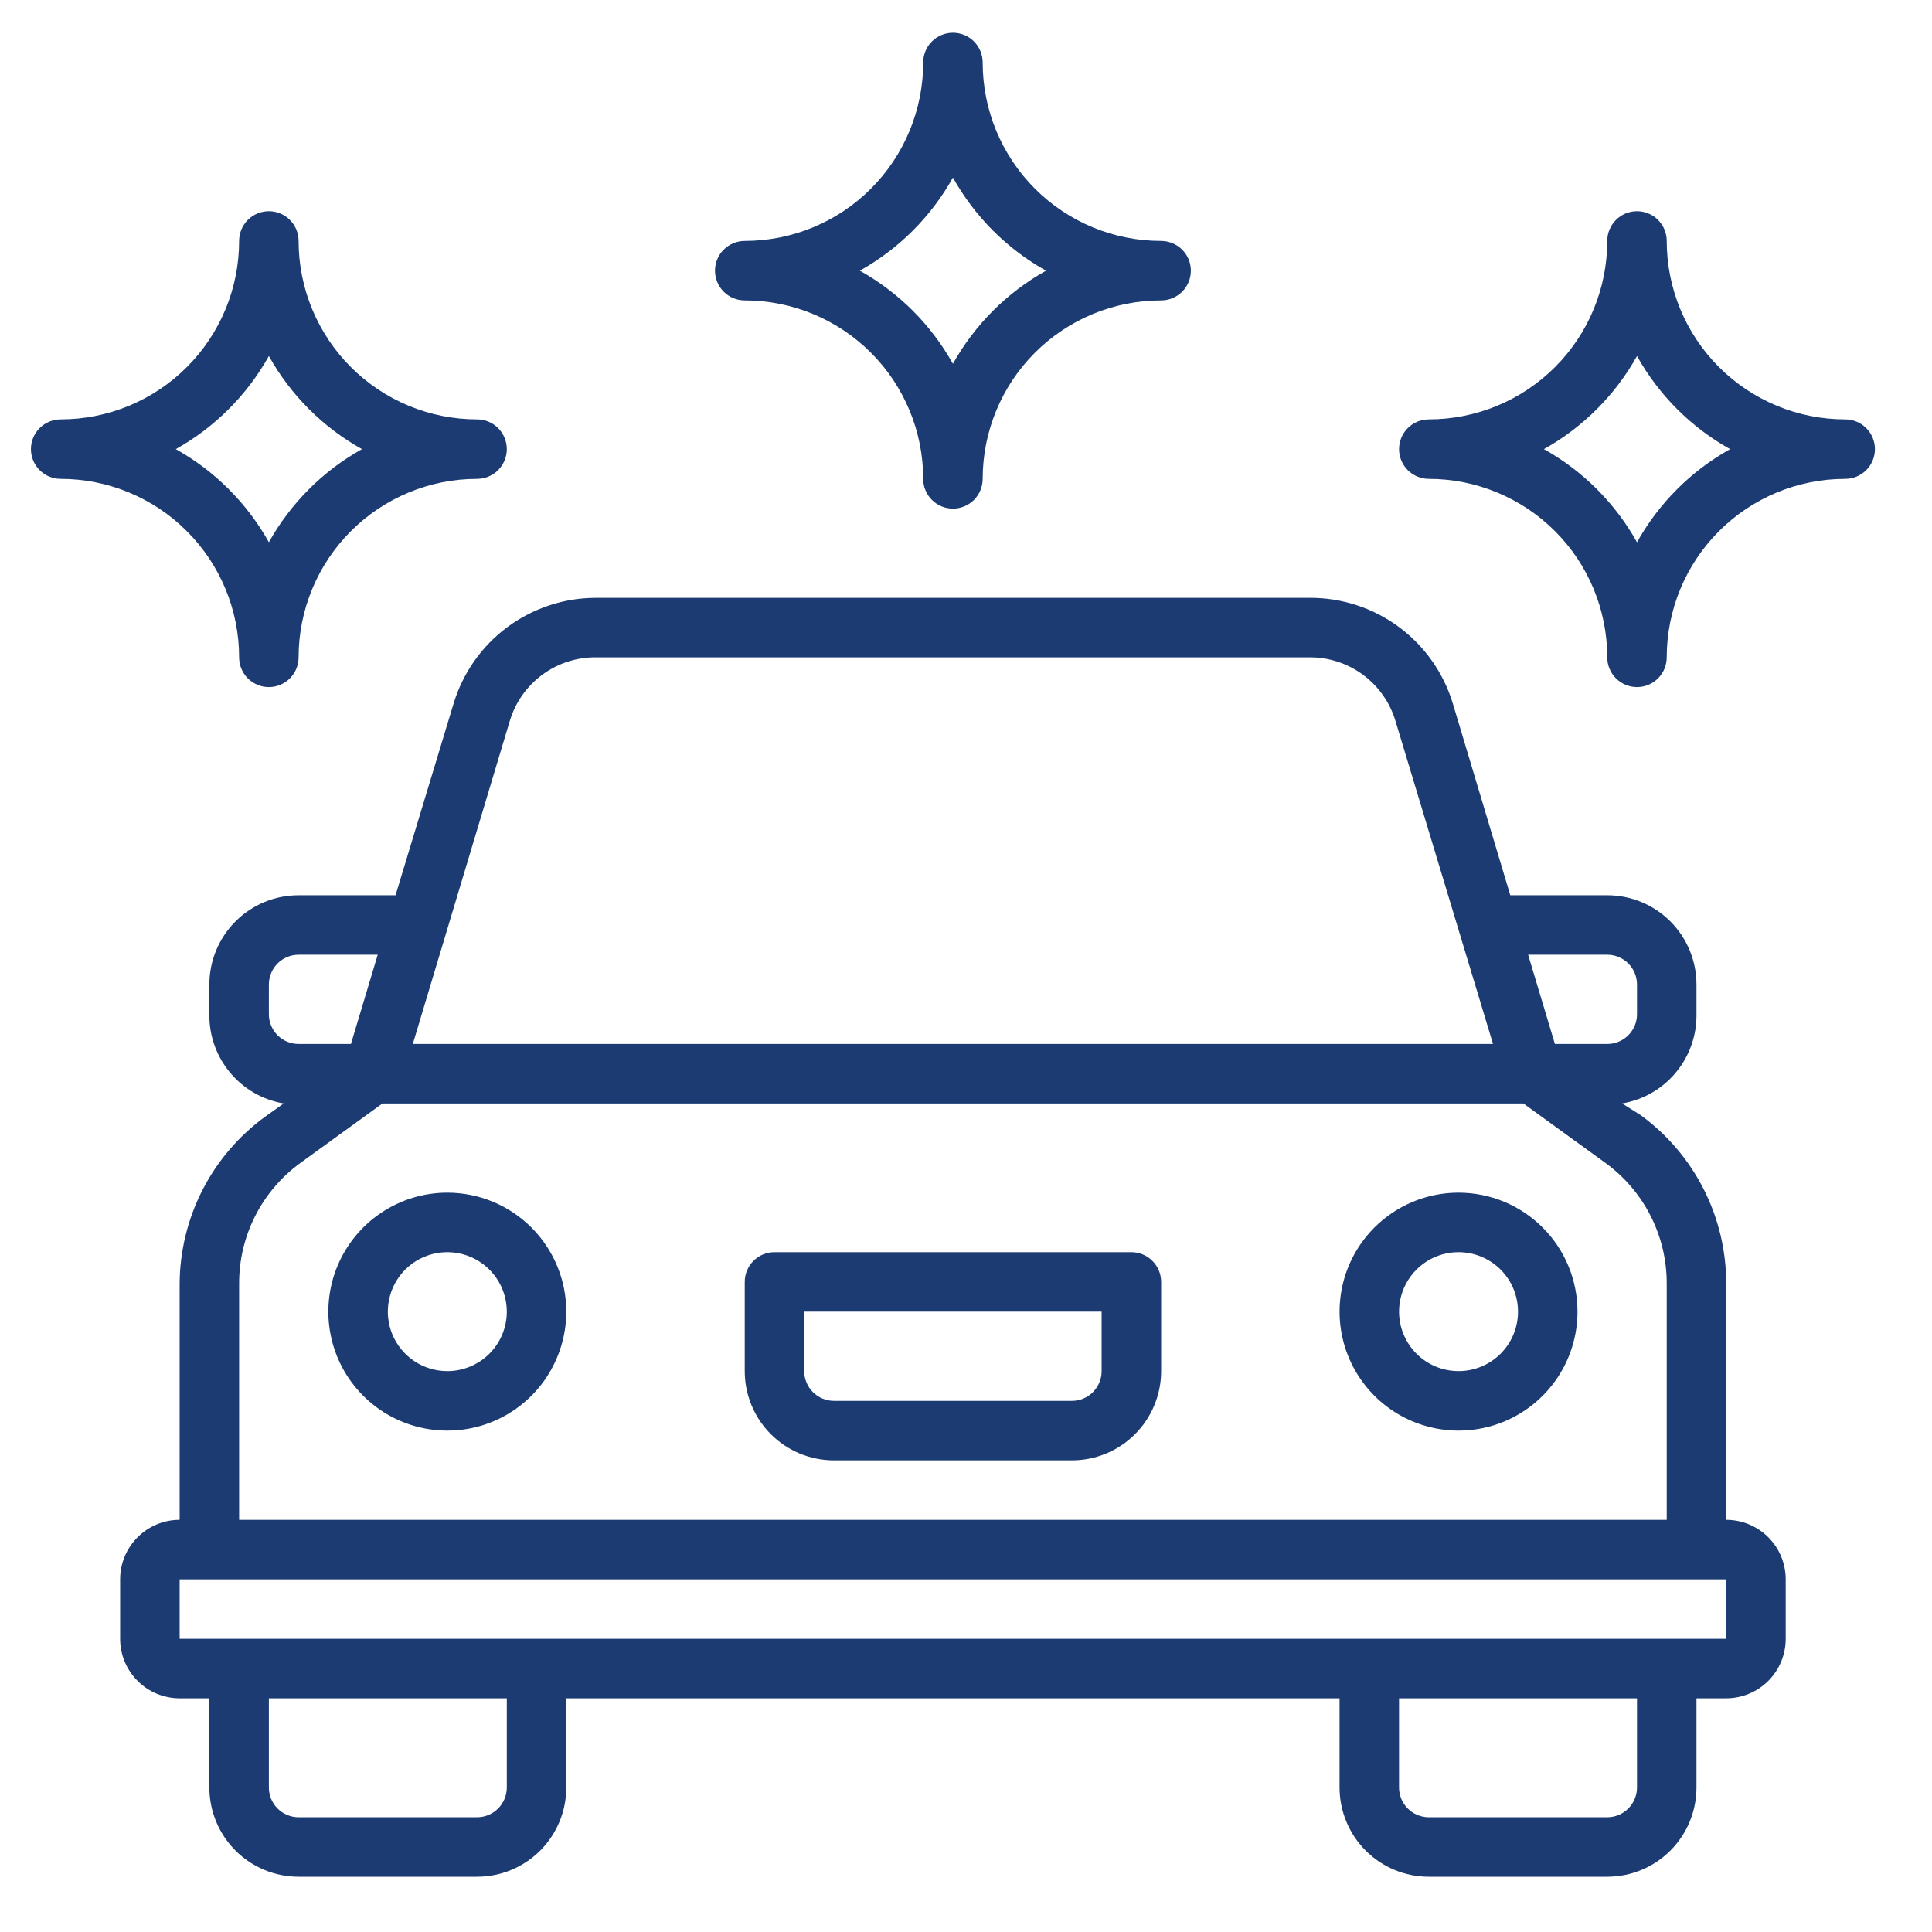
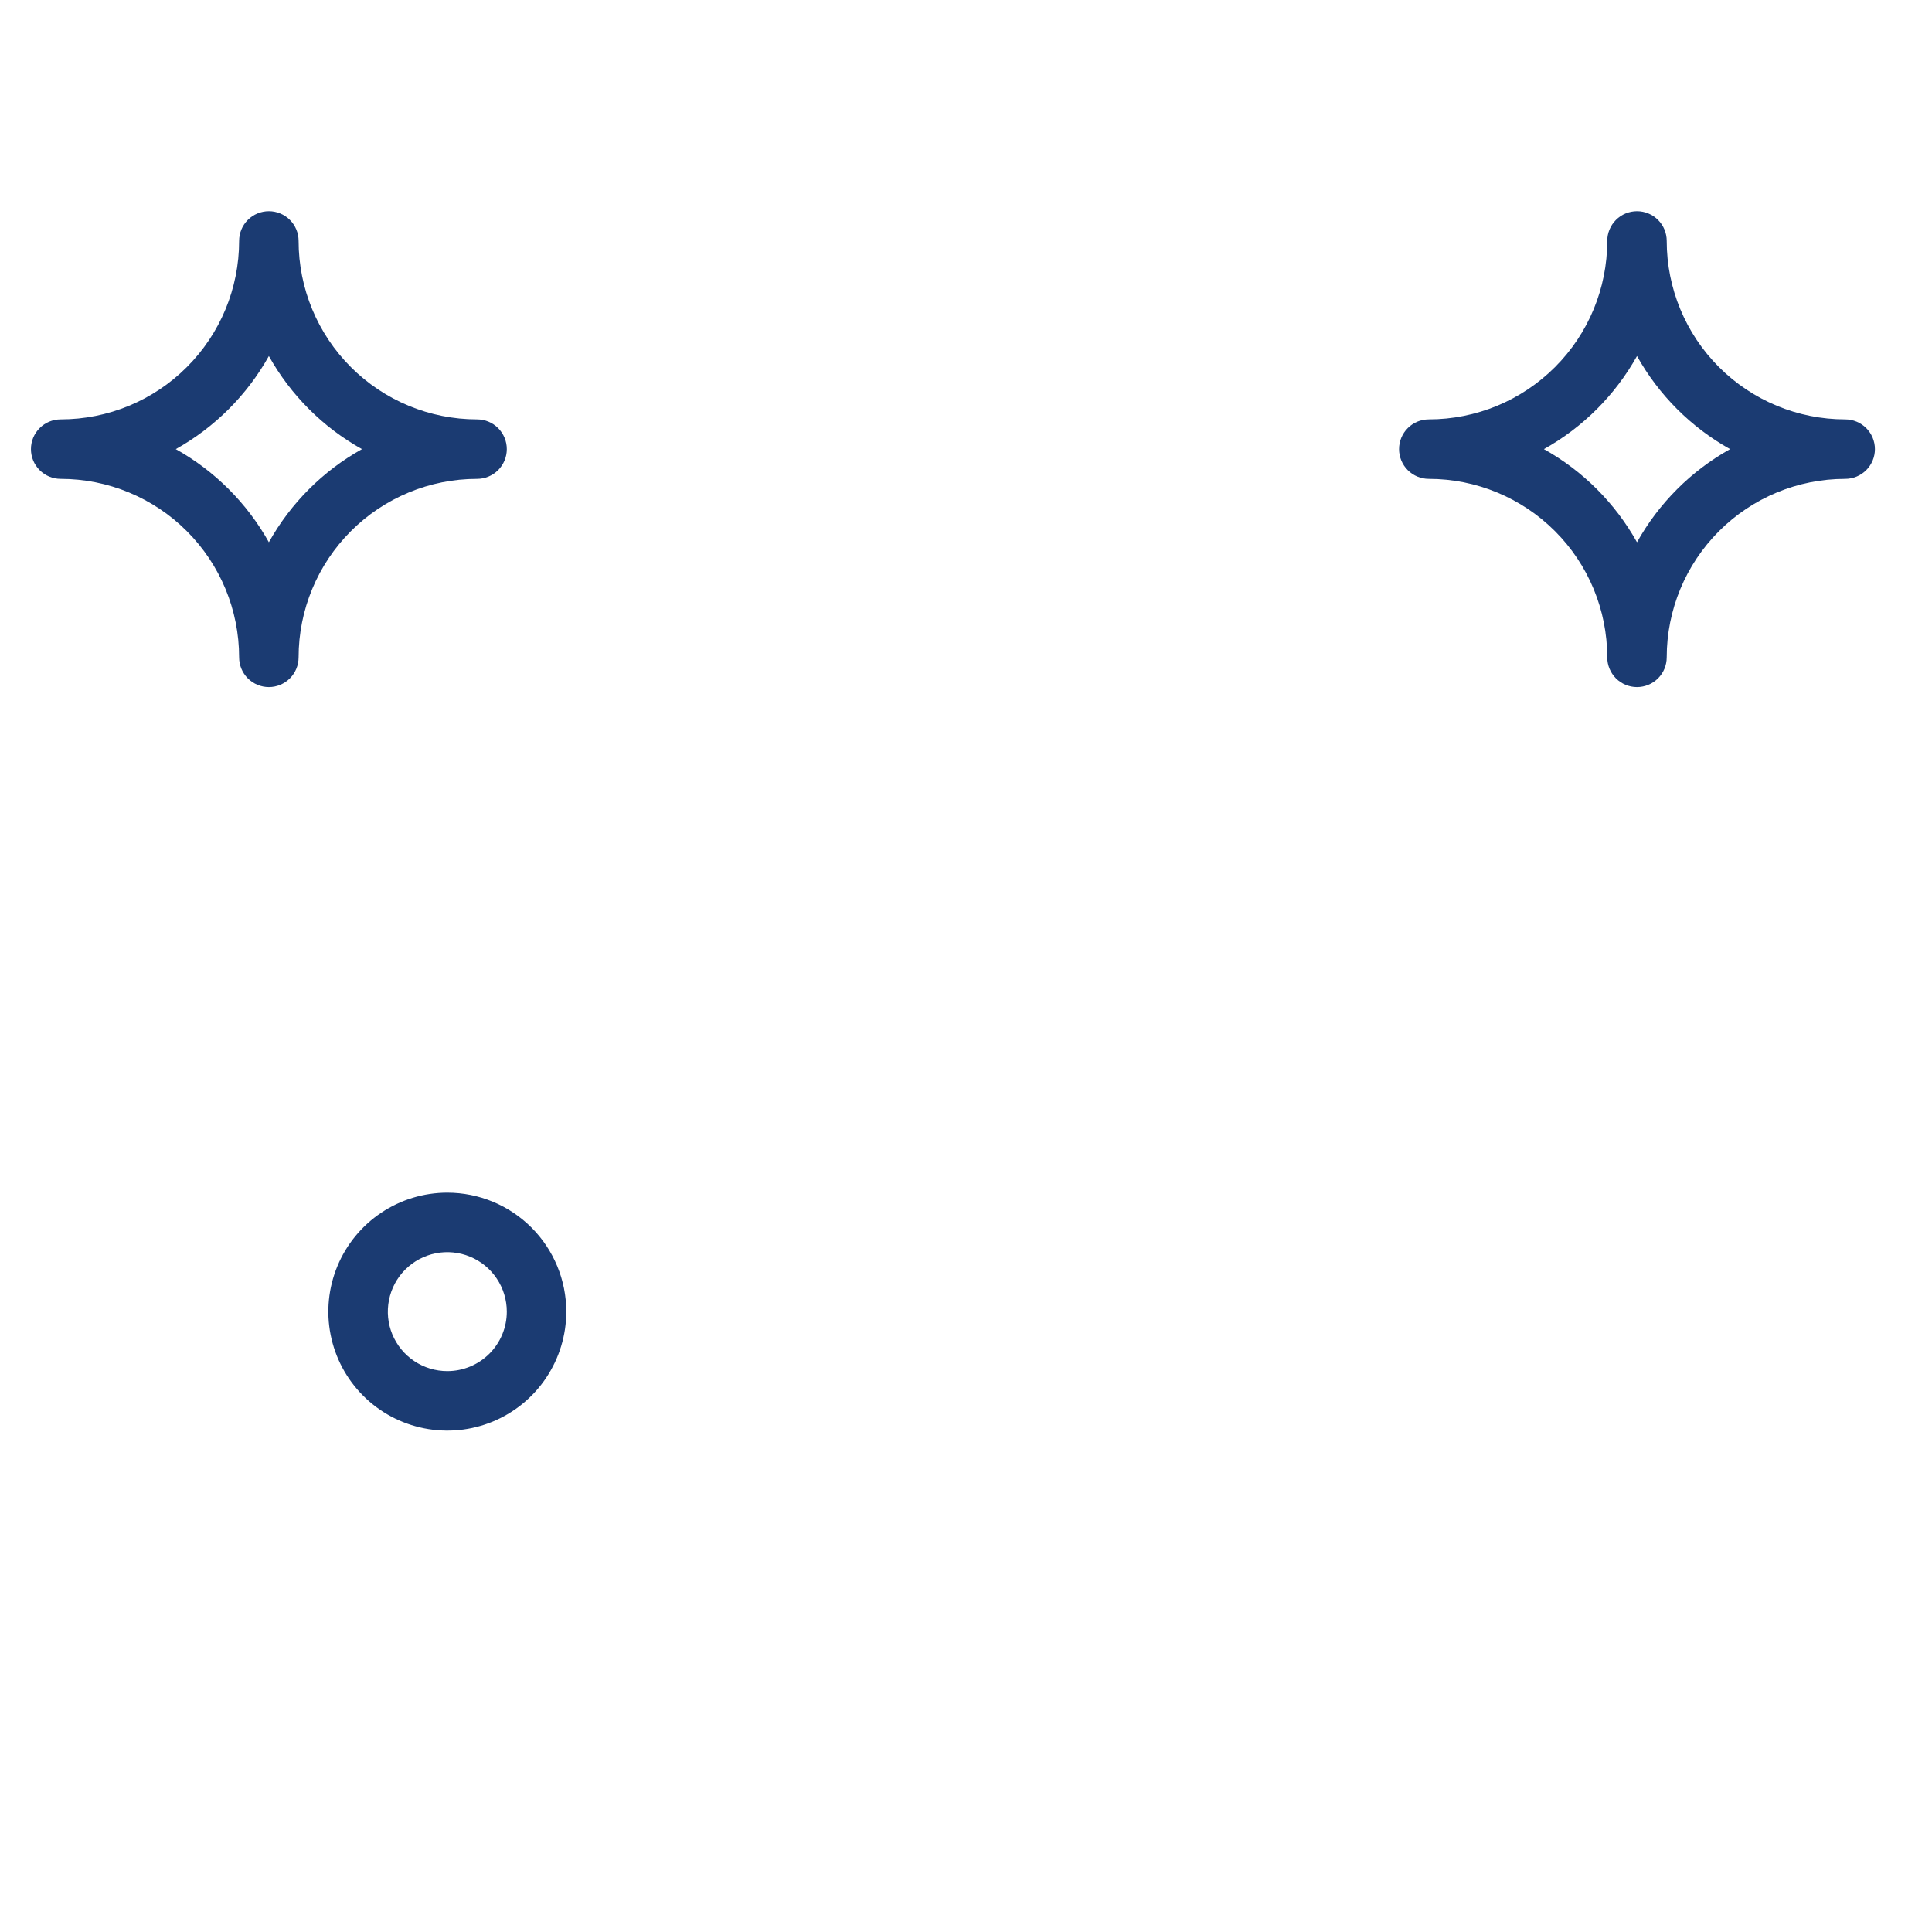
<svg xmlns="http://www.w3.org/2000/svg" width="65" height="65" viewBox="0 0 65 65" fill="none">
-   <path d="M38.064 42.128H26.056C25.791 42.128 25.536 42.233 25.349 42.421C25.161 42.608 25.056 42.863 25.056 43.128V46.13C25.056 46.926 25.372 47.69 25.935 48.253C26.498 48.816 27.261 49.132 28.058 49.132H36.063C36.859 49.132 37.622 48.816 38.185 48.253C38.748 47.69 39.065 46.926 39.065 46.13V43.128C39.065 42.863 38.959 42.608 38.771 42.421C38.584 42.233 38.329 42.128 38.064 42.128ZM37.063 46.13C37.063 46.395 36.958 46.65 36.77 46.838C36.583 47.025 36.328 47.131 36.063 47.131H28.058C27.792 47.131 27.538 47.025 27.35 46.838C27.162 46.65 27.057 46.395 27.057 46.13V44.129H37.063V46.13Z" fill="#1B3B72" />
  <path d="M15.049 40.126C14.258 40.126 13.484 40.361 12.826 40.801C12.168 41.241 11.655 41.866 11.352 42.597C11.049 43.328 10.969 44.133 11.124 44.91C11.278 45.686 11.659 46.399 12.219 46.959C12.779 47.519 13.492 47.9 14.268 48.054C15.045 48.209 15.85 48.13 16.581 47.827C17.312 47.524 17.938 47.011 18.377 46.352C18.817 45.694 19.052 44.92 19.052 44.129C19.052 43.067 18.63 42.049 17.88 41.299C17.129 40.548 16.111 40.126 15.049 40.126ZM15.049 46.13C14.654 46.13 14.267 46.013 13.938 45.793C13.608 45.573 13.352 45.26 13.2 44.895C13.049 44.529 13.009 44.127 13.087 43.738C13.164 43.35 13.354 42.994 13.634 42.714C13.914 42.434 14.271 42.243 14.659 42.166C15.047 42.089 15.45 42.129 15.815 42.28C16.181 42.431 16.494 42.688 16.713 43.017C16.933 43.346 17.051 43.733 17.051 44.129C17.051 44.66 16.84 45.169 16.465 45.544C16.089 45.919 15.58 46.13 15.049 46.13Z" fill="#1B3B72" />
-   <path d="M49.071 40.126C48.279 40.126 47.505 40.361 46.847 40.801C46.189 41.241 45.676 41.866 45.373 42.597C45.07 43.328 44.991 44.133 45.145 44.91C45.3 45.686 45.681 46.399 46.241 46.959C46.8 47.519 47.514 47.9 48.29 48.054C49.066 48.209 49.871 48.13 50.603 47.827C51.334 47.524 51.959 47.011 52.399 46.352C52.839 45.694 53.073 44.92 53.073 44.129C53.073 43.067 52.652 42.049 51.901 41.299C51.151 40.548 50.132 40.126 49.071 40.126ZM49.071 46.13C48.675 46.13 48.288 46.013 47.959 45.793C47.63 45.573 47.373 45.26 47.222 44.895C47.071 44.529 47.031 44.127 47.108 43.738C47.185 43.35 47.376 42.994 47.656 42.714C47.936 42.434 48.292 42.243 48.68 42.166C49.069 42.089 49.471 42.129 49.837 42.28C50.202 42.431 50.515 42.688 50.735 43.017C50.955 43.346 51.072 43.733 51.072 44.129C51.072 44.66 50.861 45.169 50.486 45.544C50.111 45.919 49.602 46.13 49.071 46.13Z" fill="#1B3B72" />
  <path d="M62.079 14.11C60.487 14.11 58.96 13.477 57.834 12.351C56.708 11.226 56.075 9.699 56.075 8.106C56.075 7.841 55.97 7.586 55.782 7.399C55.595 7.211 55.34 7.106 55.075 7.106C54.809 7.106 54.555 7.211 54.367 7.399C54.18 7.586 54.074 7.841 54.074 8.106C54.074 9.699 53.442 11.226 52.316 12.351C51.19 13.477 49.663 14.11 48.071 14.11C47.805 14.11 47.551 14.215 47.363 14.403C47.175 14.591 47.07 14.845 47.07 15.111C47.07 15.376 47.175 15.63 47.363 15.818C47.551 16.006 47.805 16.111 48.071 16.111C49.663 16.111 51.19 16.744 52.316 17.87C53.442 18.996 54.074 20.523 54.074 22.115C54.074 22.38 54.18 22.635 54.367 22.823C54.555 23.01 54.809 23.116 55.075 23.116C55.34 23.116 55.595 23.01 55.782 22.823C55.97 22.635 56.075 22.38 56.075 22.115C56.075 20.523 56.708 18.996 57.834 17.87C58.96 16.744 60.487 16.111 62.079 16.111C62.345 16.111 62.599 16.006 62.787 15.818C62.974 15.63 63.08 15.376 63.08 15.111C63.08 14.845 62.974 14.591 62.787 14.403C62.599 14.215 62.345 14.11 62.079 14.11ZM55.075 18.243C54.341 16.929 53.257 15.844 51.943 15.111C53.257 14.377 54.341 13.293 55.075 11.979C55.809 13.293 56.893 14.377 58.207 15.111C56.893 15.844 55.809 16.929 55.075 18.243Z" fill="#1B3B72" />
-   <path d="M25.056 10.107C26.648 10.107 28.175 10.74 29.301 11.866C30.427 12.992 31.06 14.519 31.06 16.111C31.06 16.377 31.165 16.631 31.353 16.819C31.54 17.006 31.795 17.112 32.06 17.112C32.326 17.112 32.58 17.006 32.768 16.819C32.955 16.631 33.061 16.377 33.061 16.111C33.061 14.519 33.693 12.992 34.819 11.866C35.945 10.74 37.472 10.107 39.065 10.107C39.33 10.107 39.584 10.002 39.772 9.814C39.96 9.627 40.065 9.372 40.065 9.107C40.065 8.841 39.96 8.587 39.772 8.399C39.584 8.212 39.33 8.106 39.065 8.106C37.472 8.106 35.945 7.474 34.819 6.348C33.693 5.222 33.061 3.695 33.061 2.102C33.061 1.837 32.955 1.583 32.768 1.395C32.58 1.207 32.326 1.102 32.06 1.102C31.795 1.102 31.54 1.207 31.353 1.395C31.165 1.583 31.06 1.837 31.06 2.102C31.06 3.695 30.427 5.222 29.301 6.348C28.175 7.474 26.648 8.106 25.056 8.106C24.79 8.106 24.536 8.212 24.348 8.399C24.161 8.587 24.055 8.841 24.055 9.107C24.055 9.372 24.161 9.627 24.348 9.814C24.536 10.002 24.79 10.107 25.056 10.107ZM32.06 5.975C32.794 7.289 33.878 8.373 35.192 9.107C33.878 9.841 32.794 10.925 32.06 12.239C31.326 10.925 30.242 9.841 28.928 9.107C30.242 8.373 31.326 7.289 32.06 5.975Z" fill="#1B3B72" />
  <path d="M8.045 22.115C8.045 22.38 8.15 22.635 8.338 22.823C8.526 23.01 8.78 23.116 9.046 23.116C9.311 23.116 9.565 23.01 9.753 22.823C9.941 22.635 10.046 22.38 10.046 22.115C10.046 20.523 10.679 18.996 11.805 17.87C12.931 16.744 14.458 16.111 16.05 16.111C16.315 16.111 16.57 16.006 16.758 15.818C16.945 15.63 17.051 15.376 17.051 15.111C17.051 14.845 16.945 14.591 16.758 14.403C16.57 14.215 16.315 14.11 16.05 14.11C14.458 14.11 12.931 13.477 11.805 12.351C10.679 11.226 10.046 9.699 10.046 8.106C10.046 7.841 9.941 7.586 9.753 7.399C9.565 7.211 9.311 7.106 9.046 7.106C8.78 7.106 8.526 7.211 8.338 7.399C8.15 7.586 8.045 7.841 8.045 8.106C8.045 9.699 7.412 11.226 6.286 12.351C5.161 13.477 3.633 14.11 2.041 14.11C1.776 14.11 1.521 14.215 1.334 14.403C1.146 14.591 1.041 14.845 1.041 15.111C1.041 15.376 1.146 15.63 1.334 15.818C1.521 16.006 1.776 16.111 2.041 16.111C3.633 16.111 5.161 16.744 6.286 17.87C7.412 18.996 8.045 20.523 8.045 22.115ZM9.046 11.979C9.779 13.293 10.864 14.377 12.178 15.111C10.864 15.844 9.779 16.929 9.046 18.243C8.312 16.929 7.227 15.844 5.914 15.111C7.227 14.377 8.312 13.293 9.046 11.979Z" fill="#1B3B72" />
-   <path d="M58.076 51.133V43.188C58.078 42.082 57.818 40.992 57.317 40.005C56.816 39.019 56.089 38.166 55.195 37.515L54.574 37.124C55.281 37.005 55.922 36.637 56.38 36.086C56.839 35.536 57.086 34.839 57.076 34.123V33.122C57.076 32.326 56.76 31.562 56.197 30.999C55.634 30.436 54.87 30.12 54.074 30.12H50.812L48.881 23.676C48.57 22.643 47.933 21.737 47.066 21.095C46.199 20.453 45.147 20.109 44.068 20.114H20.052C18.977 20.113 17.93 20.46 17.066 21.101C16.203 21.743 15.569 22.646 15.259 23.676L13.308 30.12H10.046C9.25 30.12 8.487 30.436 7.924 30.999C7.361 31.562 7.044 32.326 7.044 33.122V34.123C7.034 34.839 7.281 35.536 7.74 36.086C8.199 36.637 8.839 37.005 9.546 37.124L8.926 37.565C8.038 38.211 7.315 39.056 6.814 40.033C6.314 41.01 6.05 42.091 6.044 43.188V51.133C5.513 51.133 5.004 51.344 4.629 51.719C4.253 52.095 4.042 52.604 4.042 53.135V55.136C4.042 55.667 4.253 56.176 4.629 56.551C5.004 56.926 5.513 57.137 6.044 57.137H7.044V60.139C7.044 60.935 7.361 61.699 7.924 62.262C8.487 62.825 9.25 63.141 10.046 63.141H16.05C16.846 63.141 17.61 62.825 18.173 62.262C18.736 61.699 19.052 60.935 19.052 60.139V57.137H45.068V60.139C45.068 60.935 45.385 61.699 45.947 62.262C46.511 62.825 47.274 63.141 48.07 63.141H54.074C54.87 63.141 55.634 62.825 56.197 62.262C56.76 61.699 57.076 60.935 57.076 60.139V57.137H58.076C58.607 57.137 59.116 56.926 59.492 56.551C59.867 56.176 60.078 55.667 60.078 55.136V53.135C60.078 52.604 59.867 52.095 59.492 51.719C59.116 51.344 58.607 51.133 58.076 51.133ZM54.074 32.121C54.339 32.121 54.594 32.227 54.782 32.414C54.969 32.602 55.075 32.857 55.075 33.122V34.123C55.075 34.388 54.969 34.642 54.782 34.83C54.594 35.018 54.339 35.123 54.074 35.123H52.313L51.412 32.121H54.074ZM17.151 24.256C17.337 23.633 17.721 23.088 18.244 22.701C18.768 22.315 19.402 22.11 20.052 22.115H44.068C44.715 22.114 45.345 22.322 45.864 22.707C46.383 23.093 46.764 23.637 46.949 24.256L50.231 35.123H13.889L17.151 24.256ZM9.046 34.123V33.122C9.046 32.857 9.151 32.602 9.339 32.414C9.526 32.227 9.781 32.121 10.046 32.121H12.708L11.807 35.123H10.046C9.781 35.123 9.526 35.018 9.339 34.83C9.151 34.642 9.046 34.388 9.046 34.123ZM8.045 43.188C8.043 42.396 8.228 41.615 8.586 40.909C8.945 40.203 9.466 39.591 10.106 39.126L12.868 37.124H51.252L54.014 39.126C54.654 39.591 55.175 40.203 55.534 40.909C55.892 41.615 56.078 42.396 56.075 43.188V51.133H8.045V43.188ZM17.051 60.139C17.051 60.404 16.945 60.659 16.758 60.846C16.57 61.034 16.315 61.14 16.05 61.14H10.046C9.781 61.14 9.526 61.034 9.339 60.846C9.151 60.659 9.046 60.404 9.046 60.139V57.137H17.051V60.139ZM55.075 60.139C55.075 60.404 54.969 60.659 54.782 60.846C54.594 61.034 54.339 61.14 54.074 61.14H48.07C47.805 61.14 47.55 61.034 47.363 60.846C47.175 60.659 47.069 60.404 47.069 60.139V57.137H55.075V60.139ZM6.044 55.136V53.135H58.076V55.136H6.044Z" fill="#1B3B72" />
</svg>